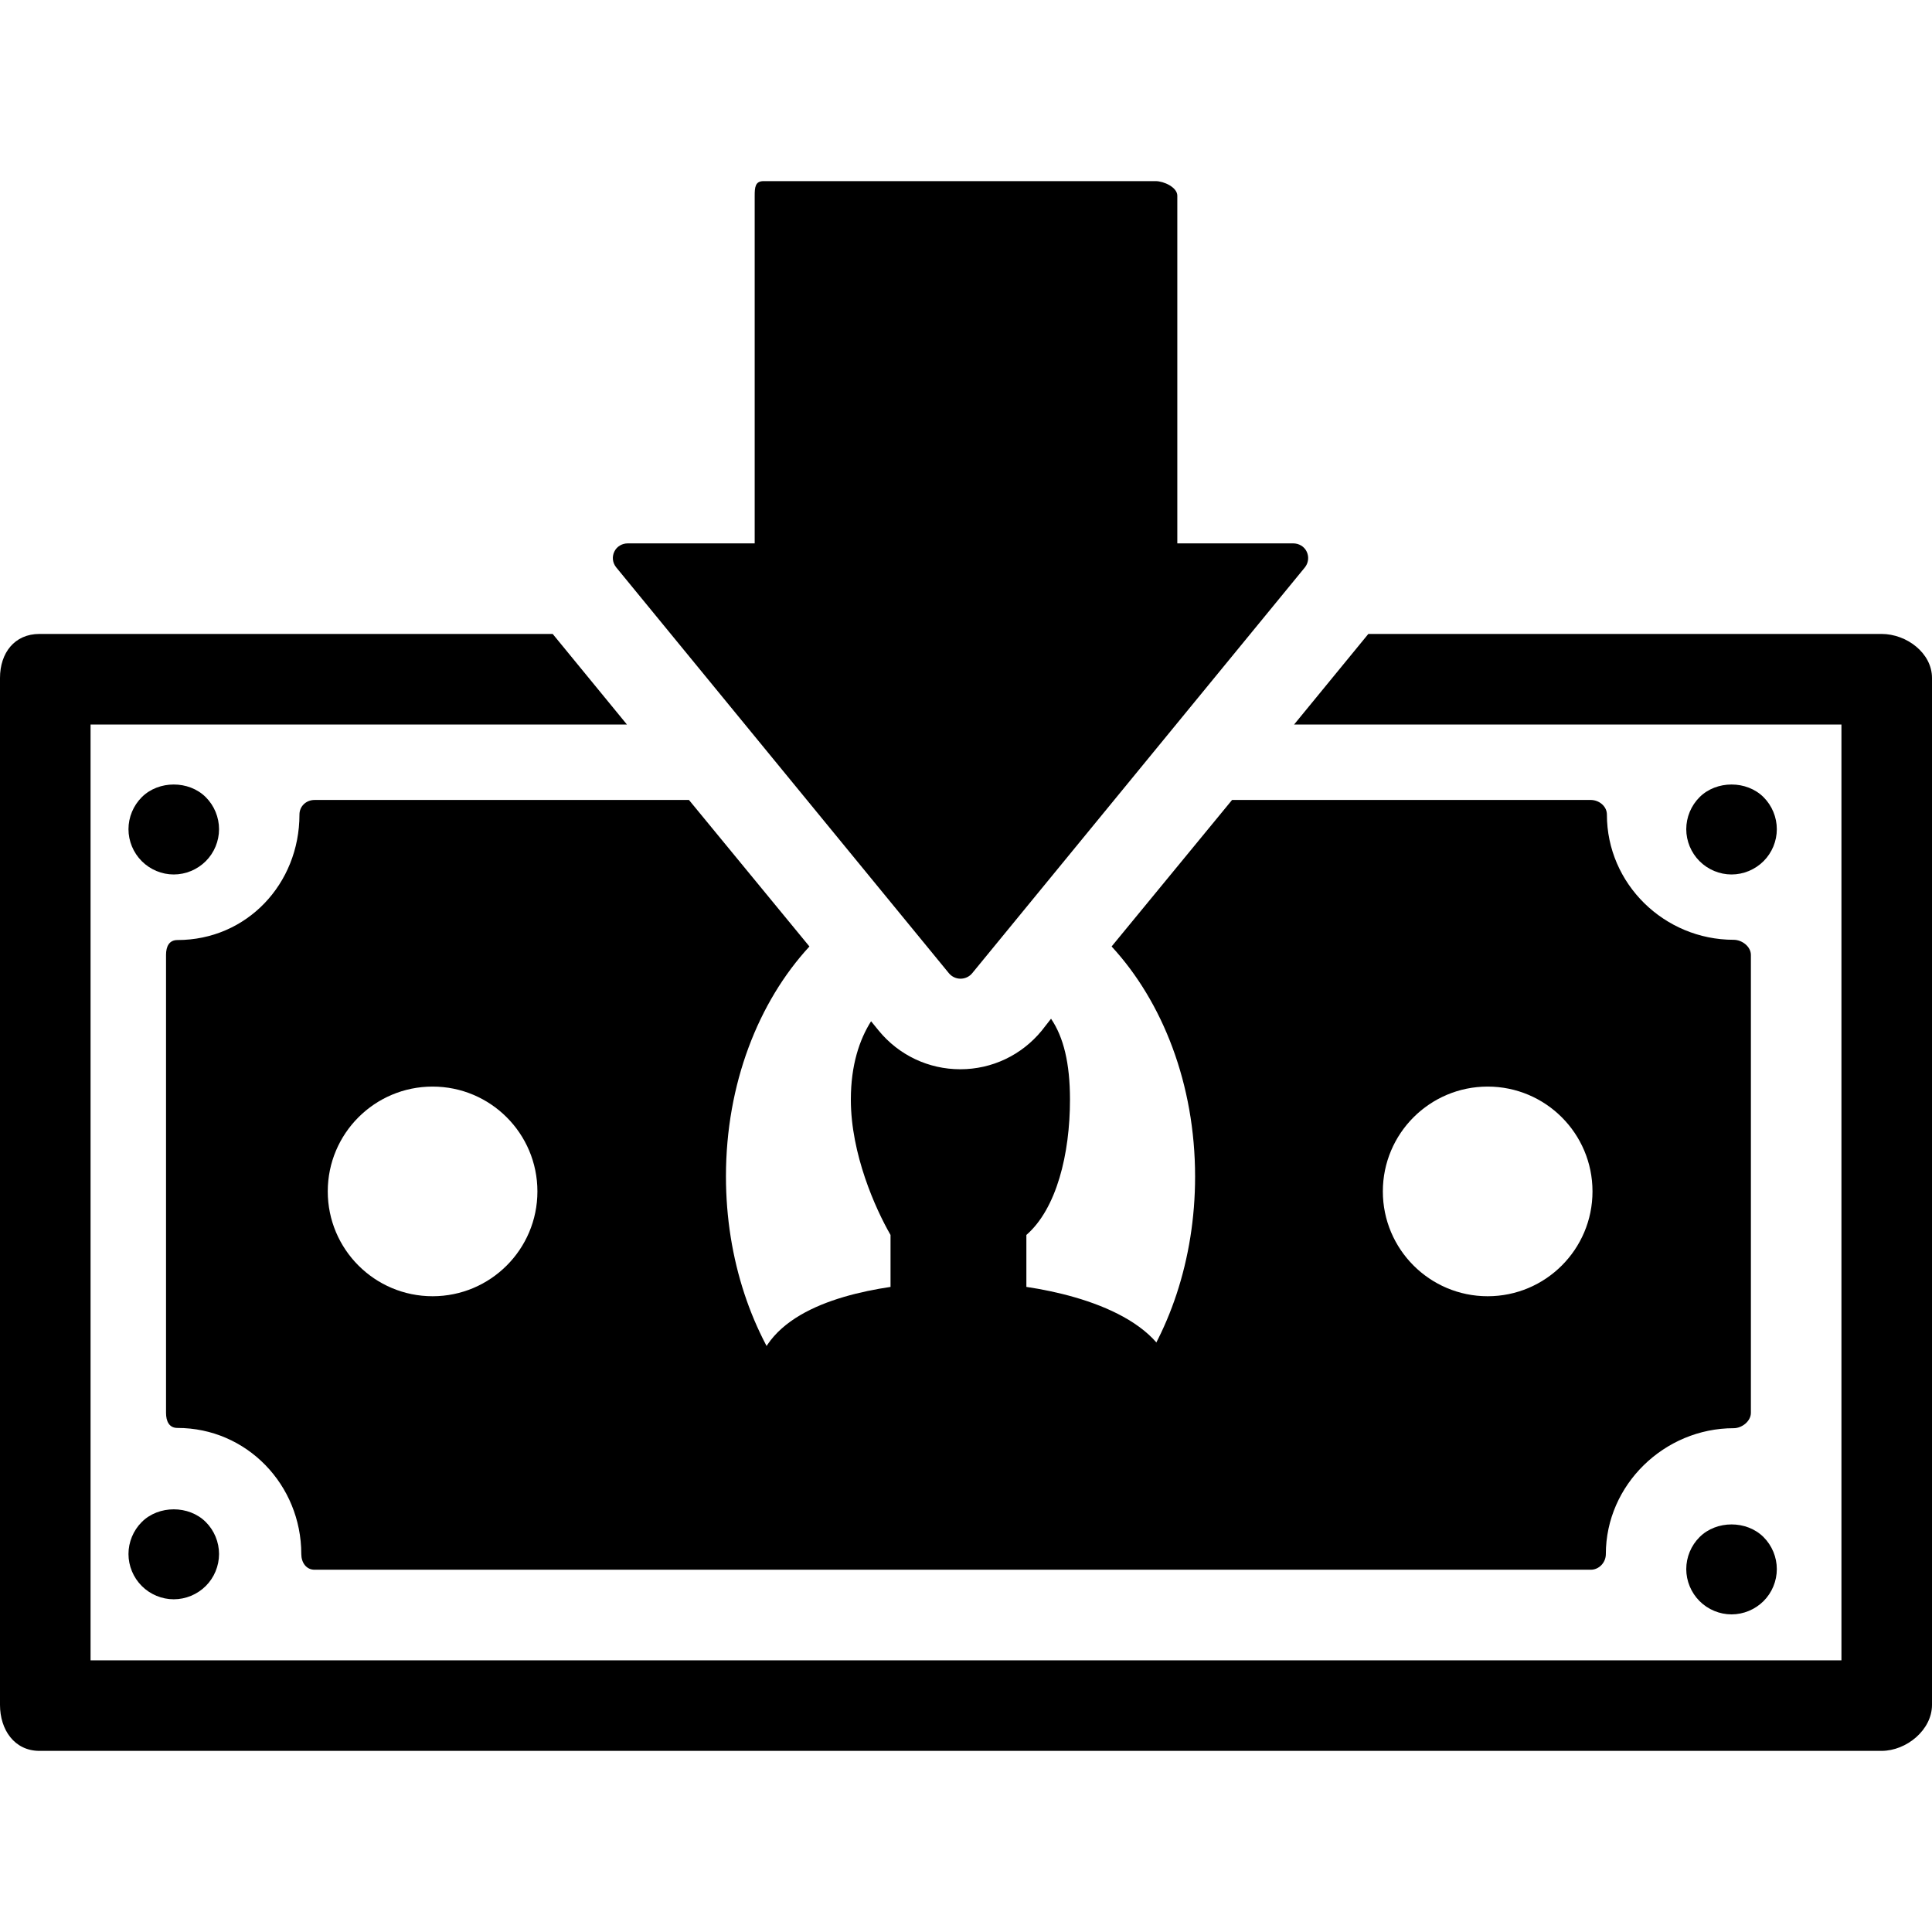
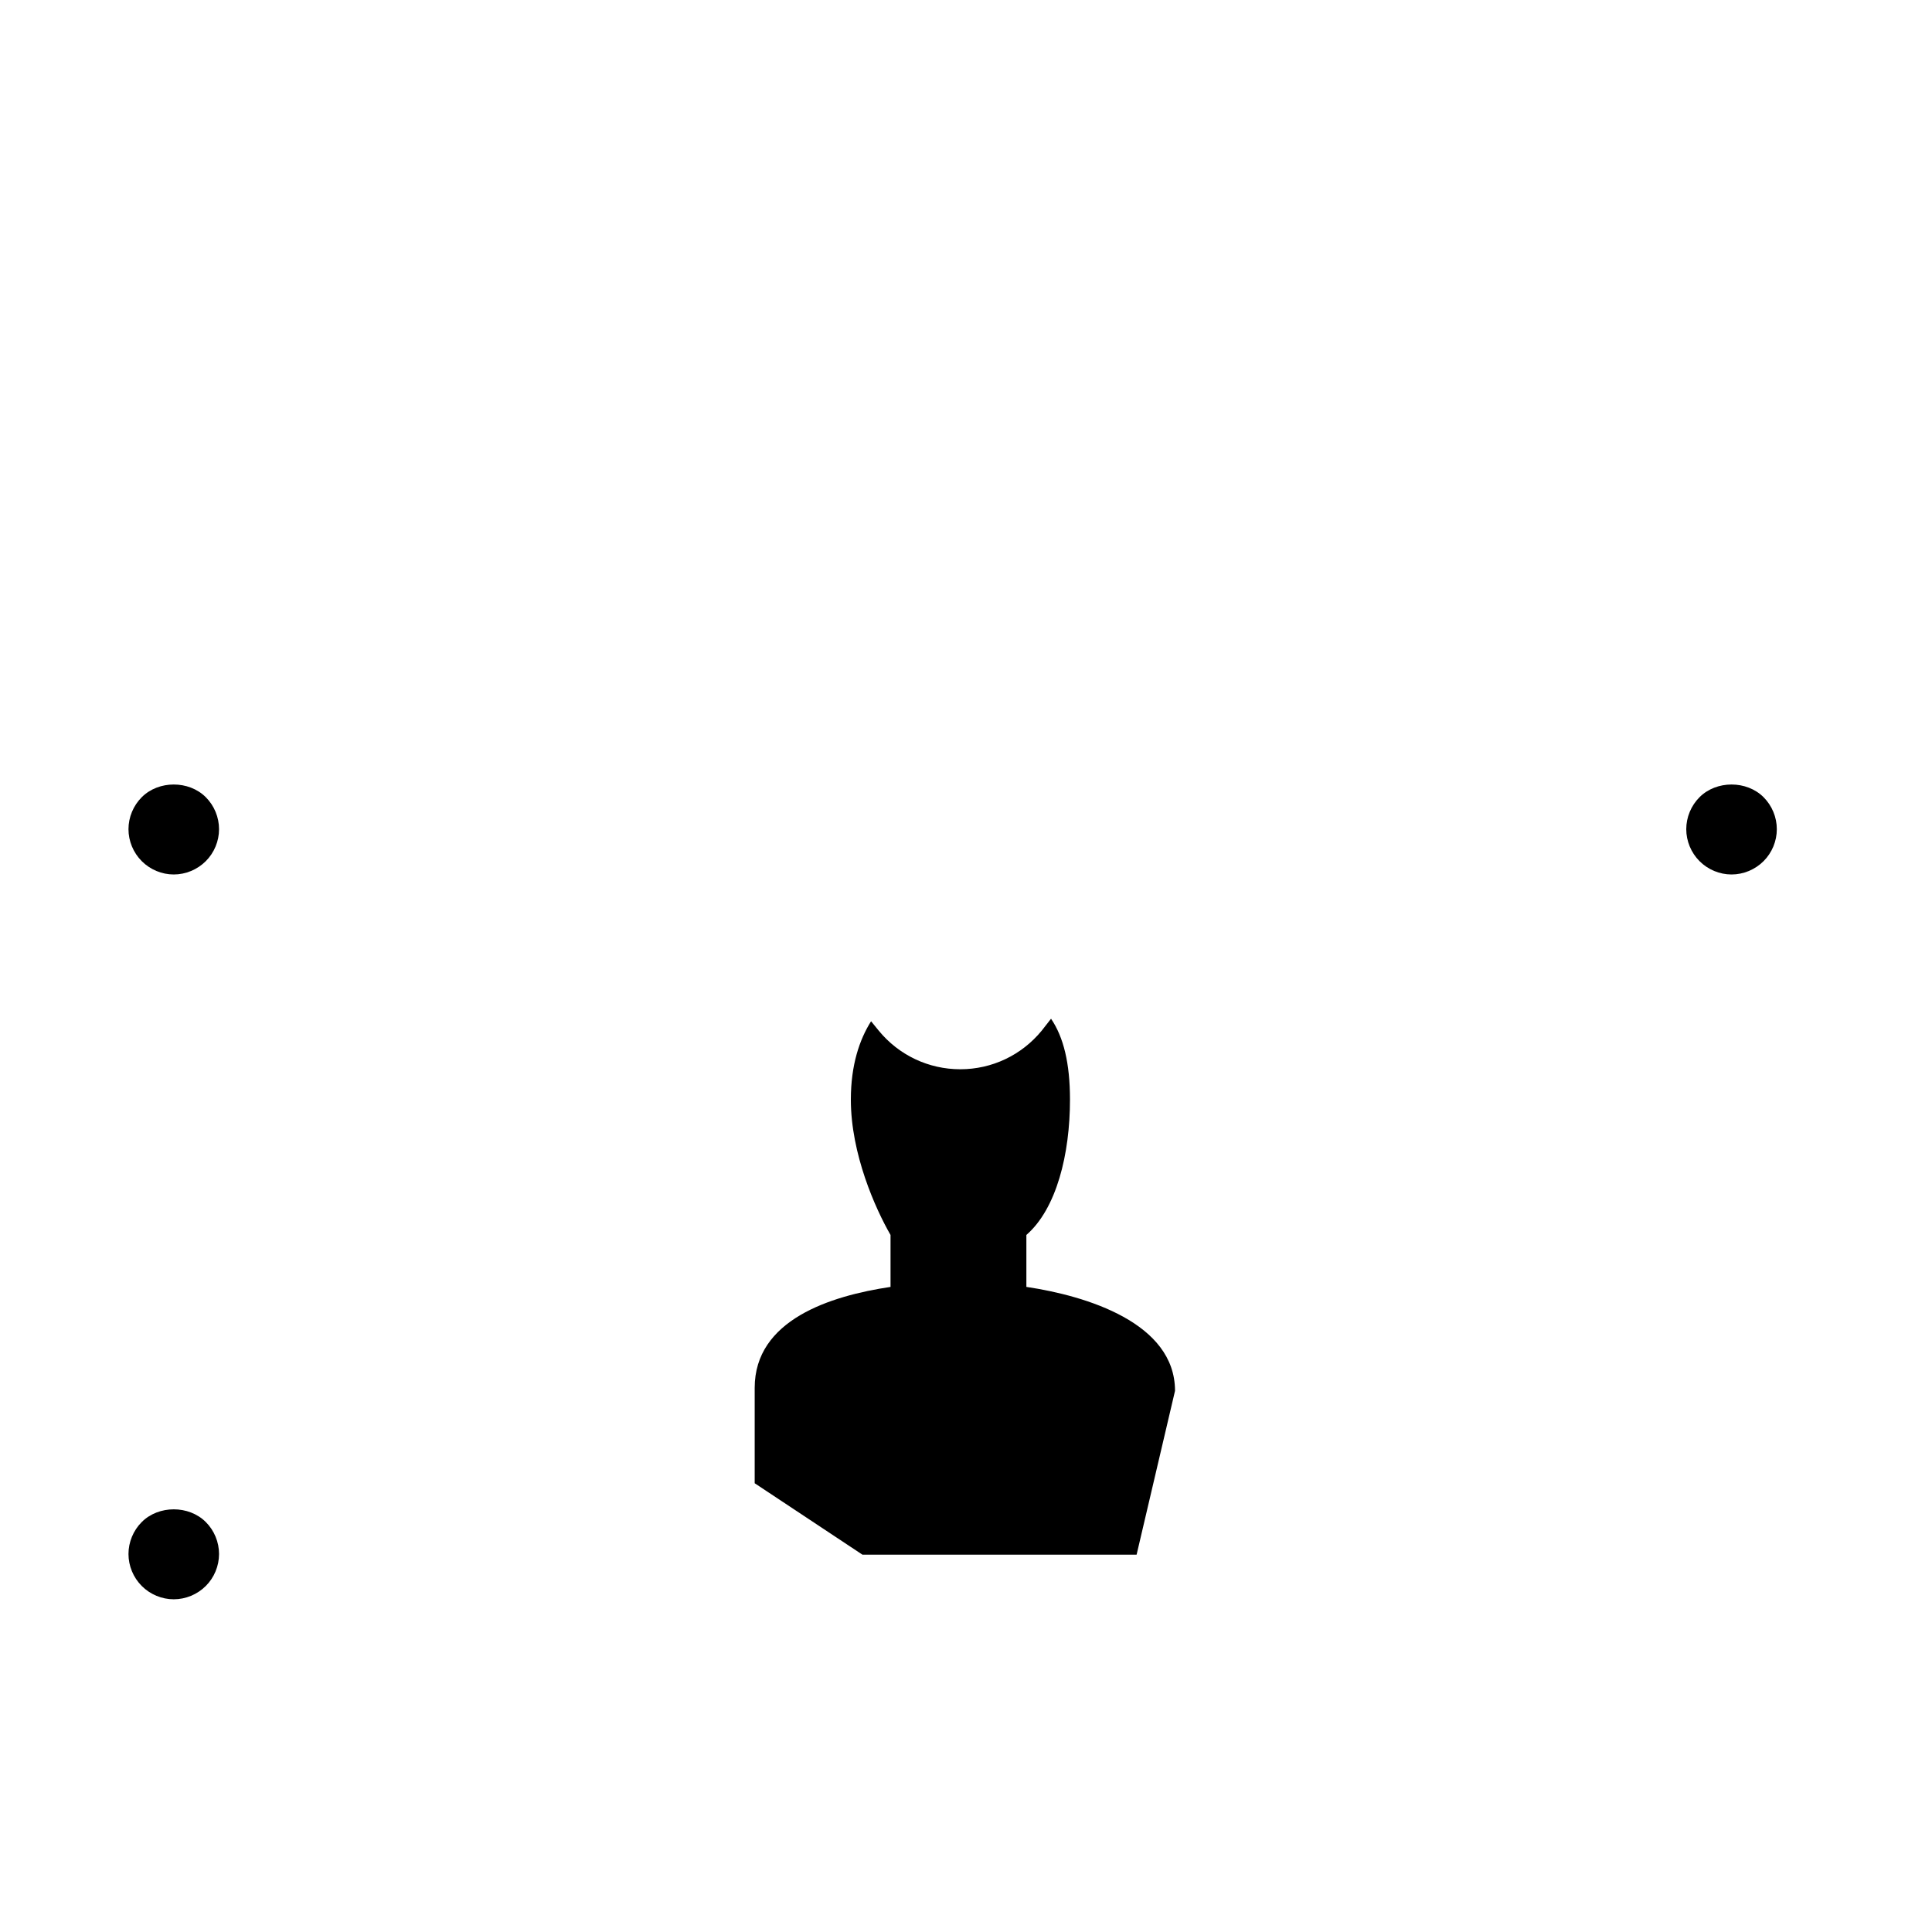
<svg xmlns="http://www.w3.org/2000/svg" fill="#000000" height="800px" width="800px" version="1.1" id="Layer_1" viewBox="0 0 512 512" xml:space="preserve">
  <g>
    <g>
      <path d="M54.532,211.26c-4.484-4.476-12.484-4.476-16.96,0c-2.244,2.24-3.524,5.32-3.524,8.484c0,3.156,1.28,6.236,3.524,8.476    c2.24,2.244,5.32,3.524,8.476,3.524c3.164,0,6.24-1.284,8.484-3.524c2.244-2.236,3.516-5.32,3.516-8.476    C58.048,216.58,56.776,213.504,54.532,211.26z" />
    </g>
  </g>
  <g>
    <g>
      <path d="M467.36,211.26c-4.484-4.476-12.484-4.476-16.96,0c-2.244,2.24-3.524,5.32-3.524,8.484c0,3.156,1.28,6.236,3.524,8.476    c2.24,2.244,5.32,3.524,8.476,3.524c3.164,0,6.24-1.284,8.484-3.524c2.244-2.236,3.516-5.32,3.516-8.476    C470.876,216.58,469.604,213.504,467.36,211.26z" />
    </g>
  </g>
  <g>
    <g>
      <path d="M54.532,403.348c-4.484-4.48-12.484-4.48-16.96,0c-2.244,2.236-3.524,5.32-3.524,8.48c0,3.156,1.284,6.24,3.524,8.48    c2.24,2.24,5.32,3.52,8.476,3.52c3.164,0,6.24-1.284,8.484-3.52c2.244-2.236,3.516-5.324,3.516-8.48    C58.048,408.668,56.776,405.588,54.532,403.348z" />
    </g>
  </g>
  <g>
    <g>
-       <path d="M467.36,407.348c-4.484-4.48-12.484-4.48-16.96,0c-2.244,2.236-3.524,5.32-3.524,8.48c0,3.156,1.284,6.24,3.524,8.48    c2.24,2.24,5.32,3.52,8.476,3.52c3.164,0,6.24-1.284,8.484-3.52c2.244-2.236,3.516-5.324,3.516-8.48    C470.876,412.668,469.604,409.588,467.36,407.348z" />
-     </g>
+       </g>
  </g>
  <g>
    <g>
-       <path d="M346.296,146.204c-0.664-1.4-2.068-2.204-3.616-2.204H312V51.86c0-2.212-3.548-3.86-5.756-3.86h-103.9    c-2.212,0-2.344,1.648-2.344,3.86V144h-33.592c-1.548,0-2.956,0.804-3.612,2.204c-0.664,1.4-0.46,2.968,0.516,4.168L251.456,257.9    c0.756,0.924,1.888,1.464,3.092,1.464c1.192,0,2.336-0.524,3.092-1.448l88.132-107.504    C346.748,149.212,346.952,147.604,346.296,146.204z" />
-     </g>
+       </g>
  </g>
  <g>
    <g>
-       <path d="M498.624,168h-136l-19.672,24H488v248H24V192h142.14l-19.672-24H10.46C3.836,168,0,173.048,0,179.672v272.132    C0,458.428,3.836,464,10.46,464h488.164c6.632,0,13.376-5.572,13.376-12.196V179.672C512,173.048,505.256,168,498.624,168z" />
-     </g>
+       </g>
  </g>
  <g>
    <g>
-       <path d="M459.436,249.056c-18.368,0-33.592-14.812-33.592-33.188c0-2.212-2.072-3.868-4.28-3.868h-95.056l-31.92,38.824    c13.516,14.648,22.124,36.476,22.124,60.98c0,44.104-27.836,79.82-62.164,79.82c-34.336,0-62.164-35.764-62.164-79.872    c0-24.504,8.608-46.276,22.124-60.924L182.584,212H83.36c-2.212,0-4,1.656-4,3.868c0,18.376-13.968,33.252-32.336,33.252    c-2.212,0-3.024,1.724-3.024,3.932V374.42c0,2.212,0.812,4,3.024,4c18.368,0,32.824,15.08,32.824,33.444    c0,2.212,1.3,4.132,3.512,4.132h338.204c2.212,0,4-1.92,4-4.132c0-18.368,15.508-33.376,33.876-33.376    c2.212,0,4.564-1.86,4.564-4.072v-121.36C464,250.844,461.648,249.056,459.436,249.056z M114.64,343.516    c-15.344,0-27.78-12.44-27.78-27.78c0-15.344,12.436-27.78,27.78-27.78s27.78,12.436,27.78,27.78    C142.42,331.076,129.984,343.516,114.64,343.516z M394.248,343.516c-15.336,0-27.78-12.44-27.78-27.78    c0-15.344,12.444-27.78,27.78-27.78c15.344,0,27.78,12.436,27.78,27.78C422.032,331.076,409.592,343.516,394.248,343.516z" />
-     </g>
+       </g>
  </g>
  <g>
    <g>
      <path d="M272,341.04v-13.764c8-6.96,11.556-21.428,11.556-35.868c0-9.68-1.716-16.584-5.02-21.436l-2.48,3.176    c-5.344,6.492-13.164,10.216-21.572,10.216c-8.428,0-16.296-3.74-21.624-10.248l-2.016-2.476c-3.04,4.816-5.36,11.532-5.36,20.772    c0,14.436,6.516,28.908,10.516,35.868v13.764c-16,2.392-36,8.756-36,26.752v25.28L228.548,412h72.664l10.18-43.412    C311.392,350.596,288,343.428,272,341.04z" />
    </g>
  </g>
</svg>